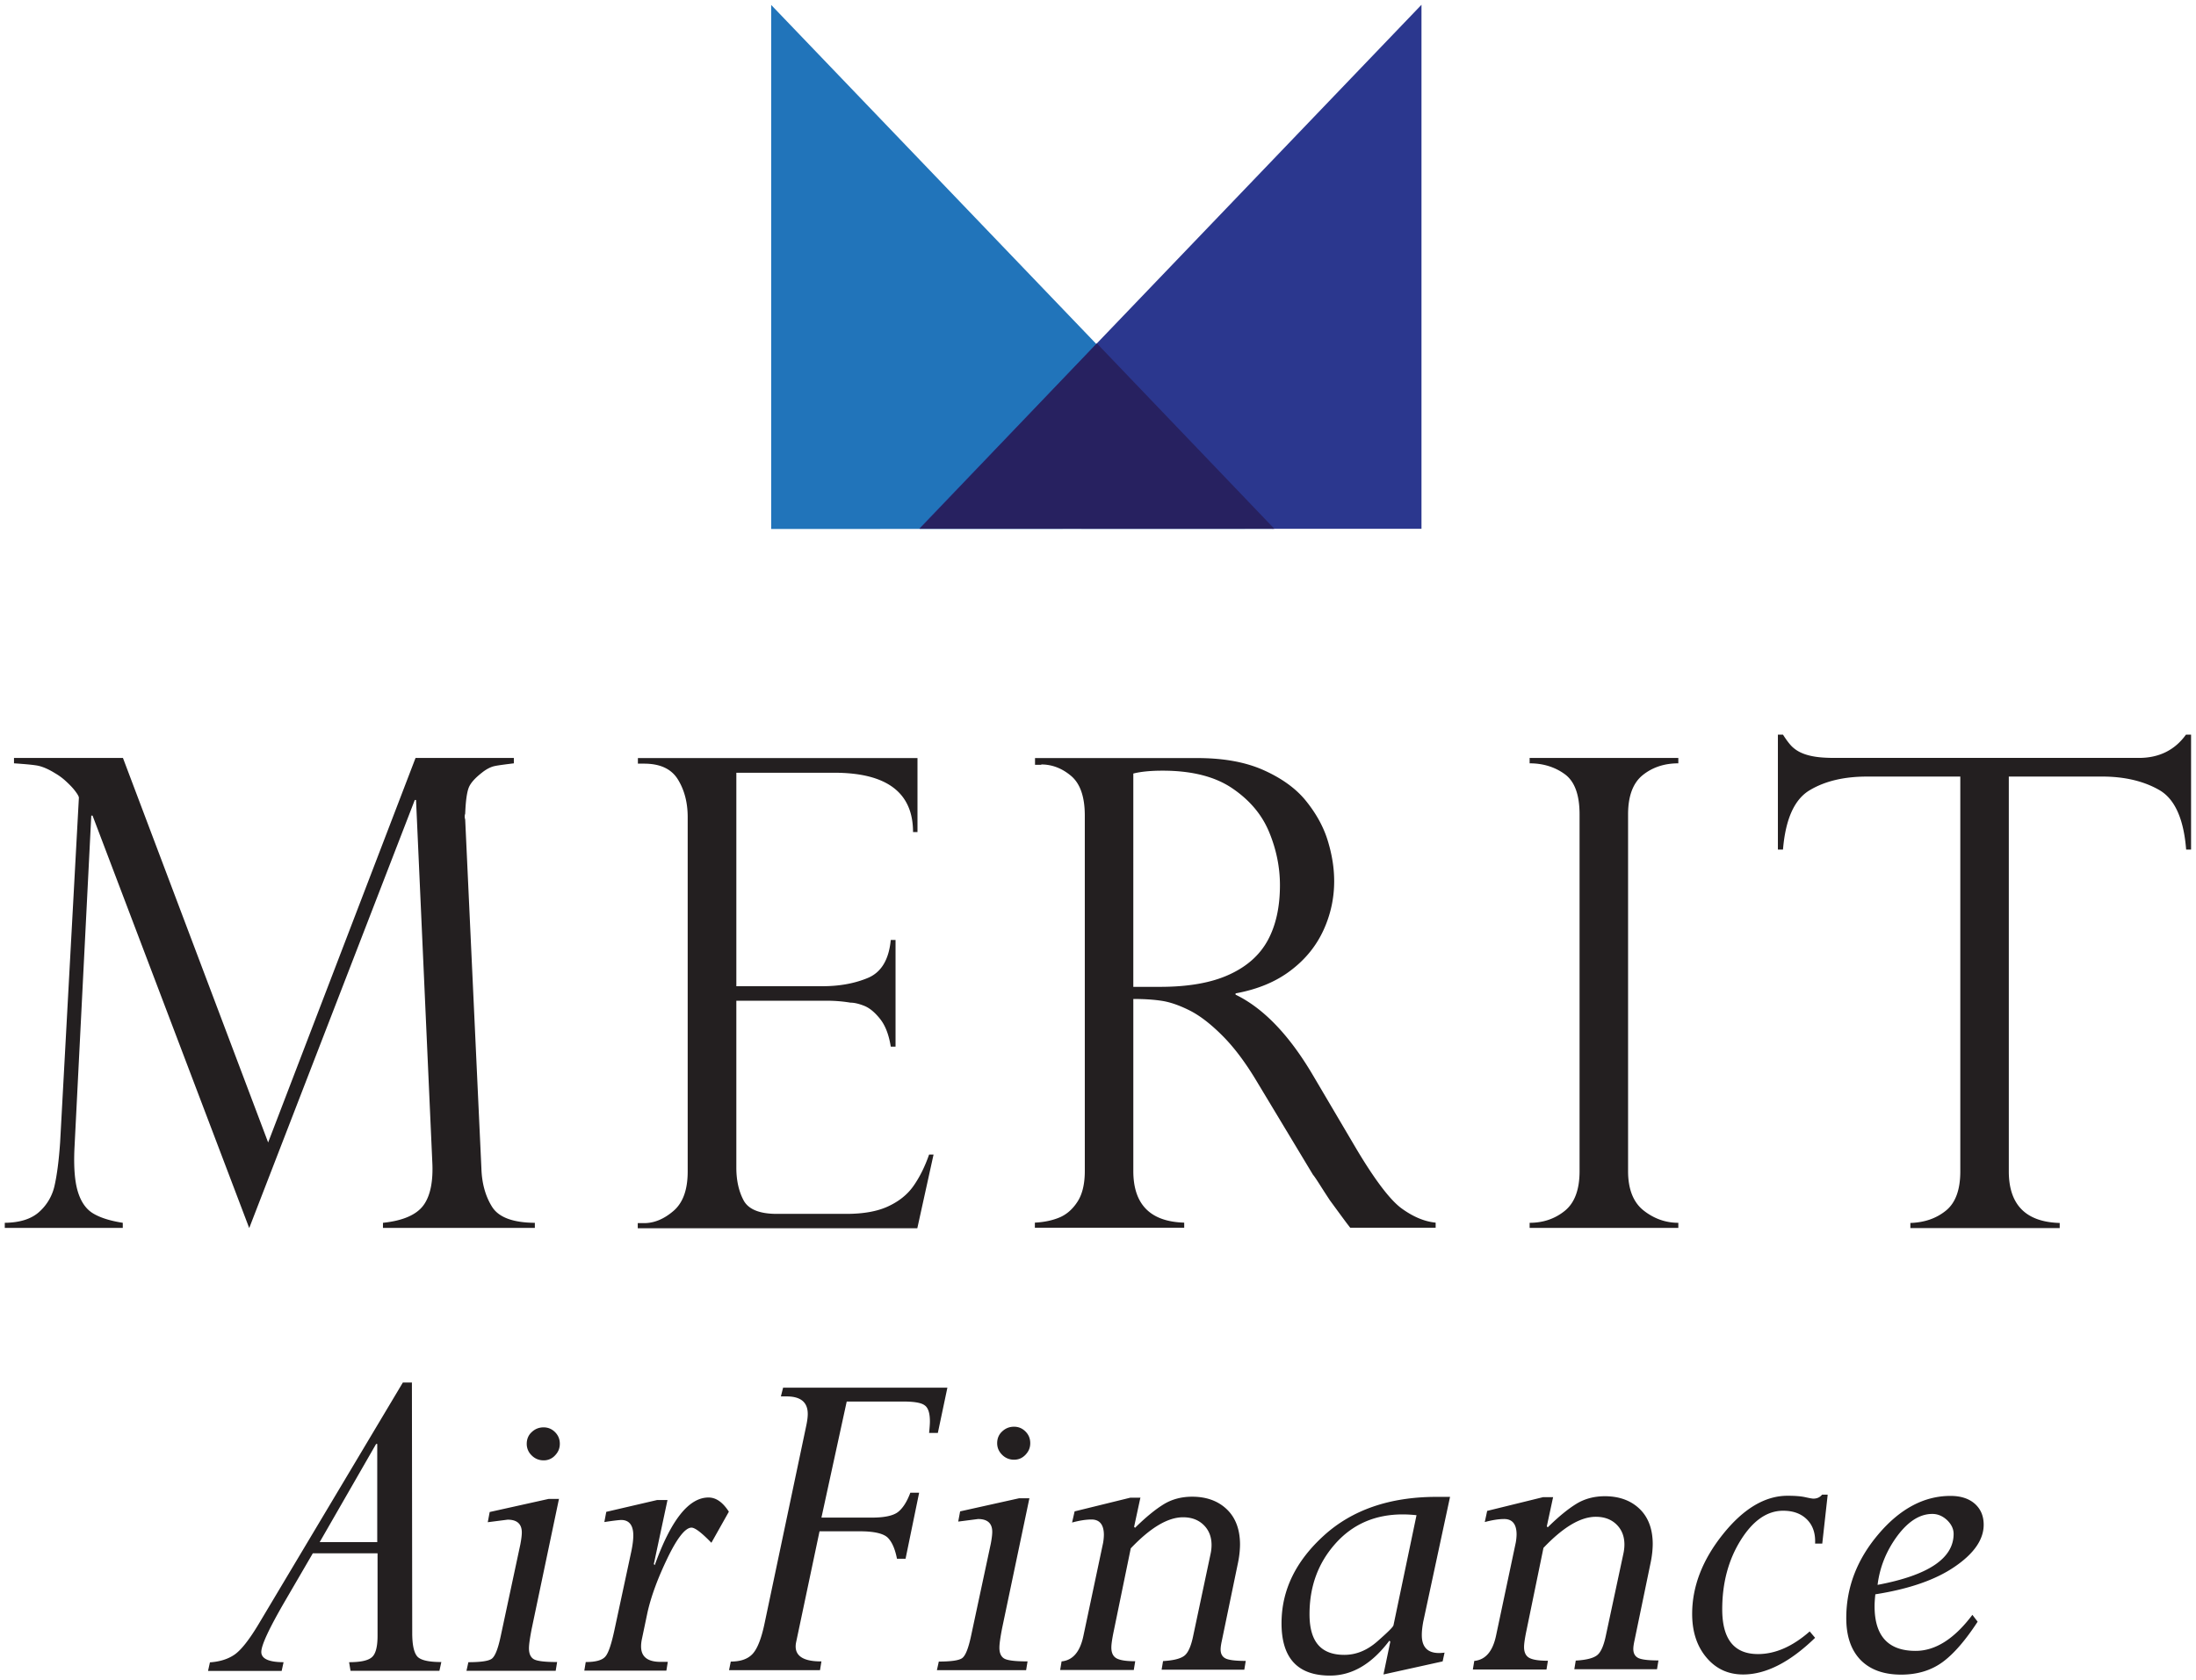
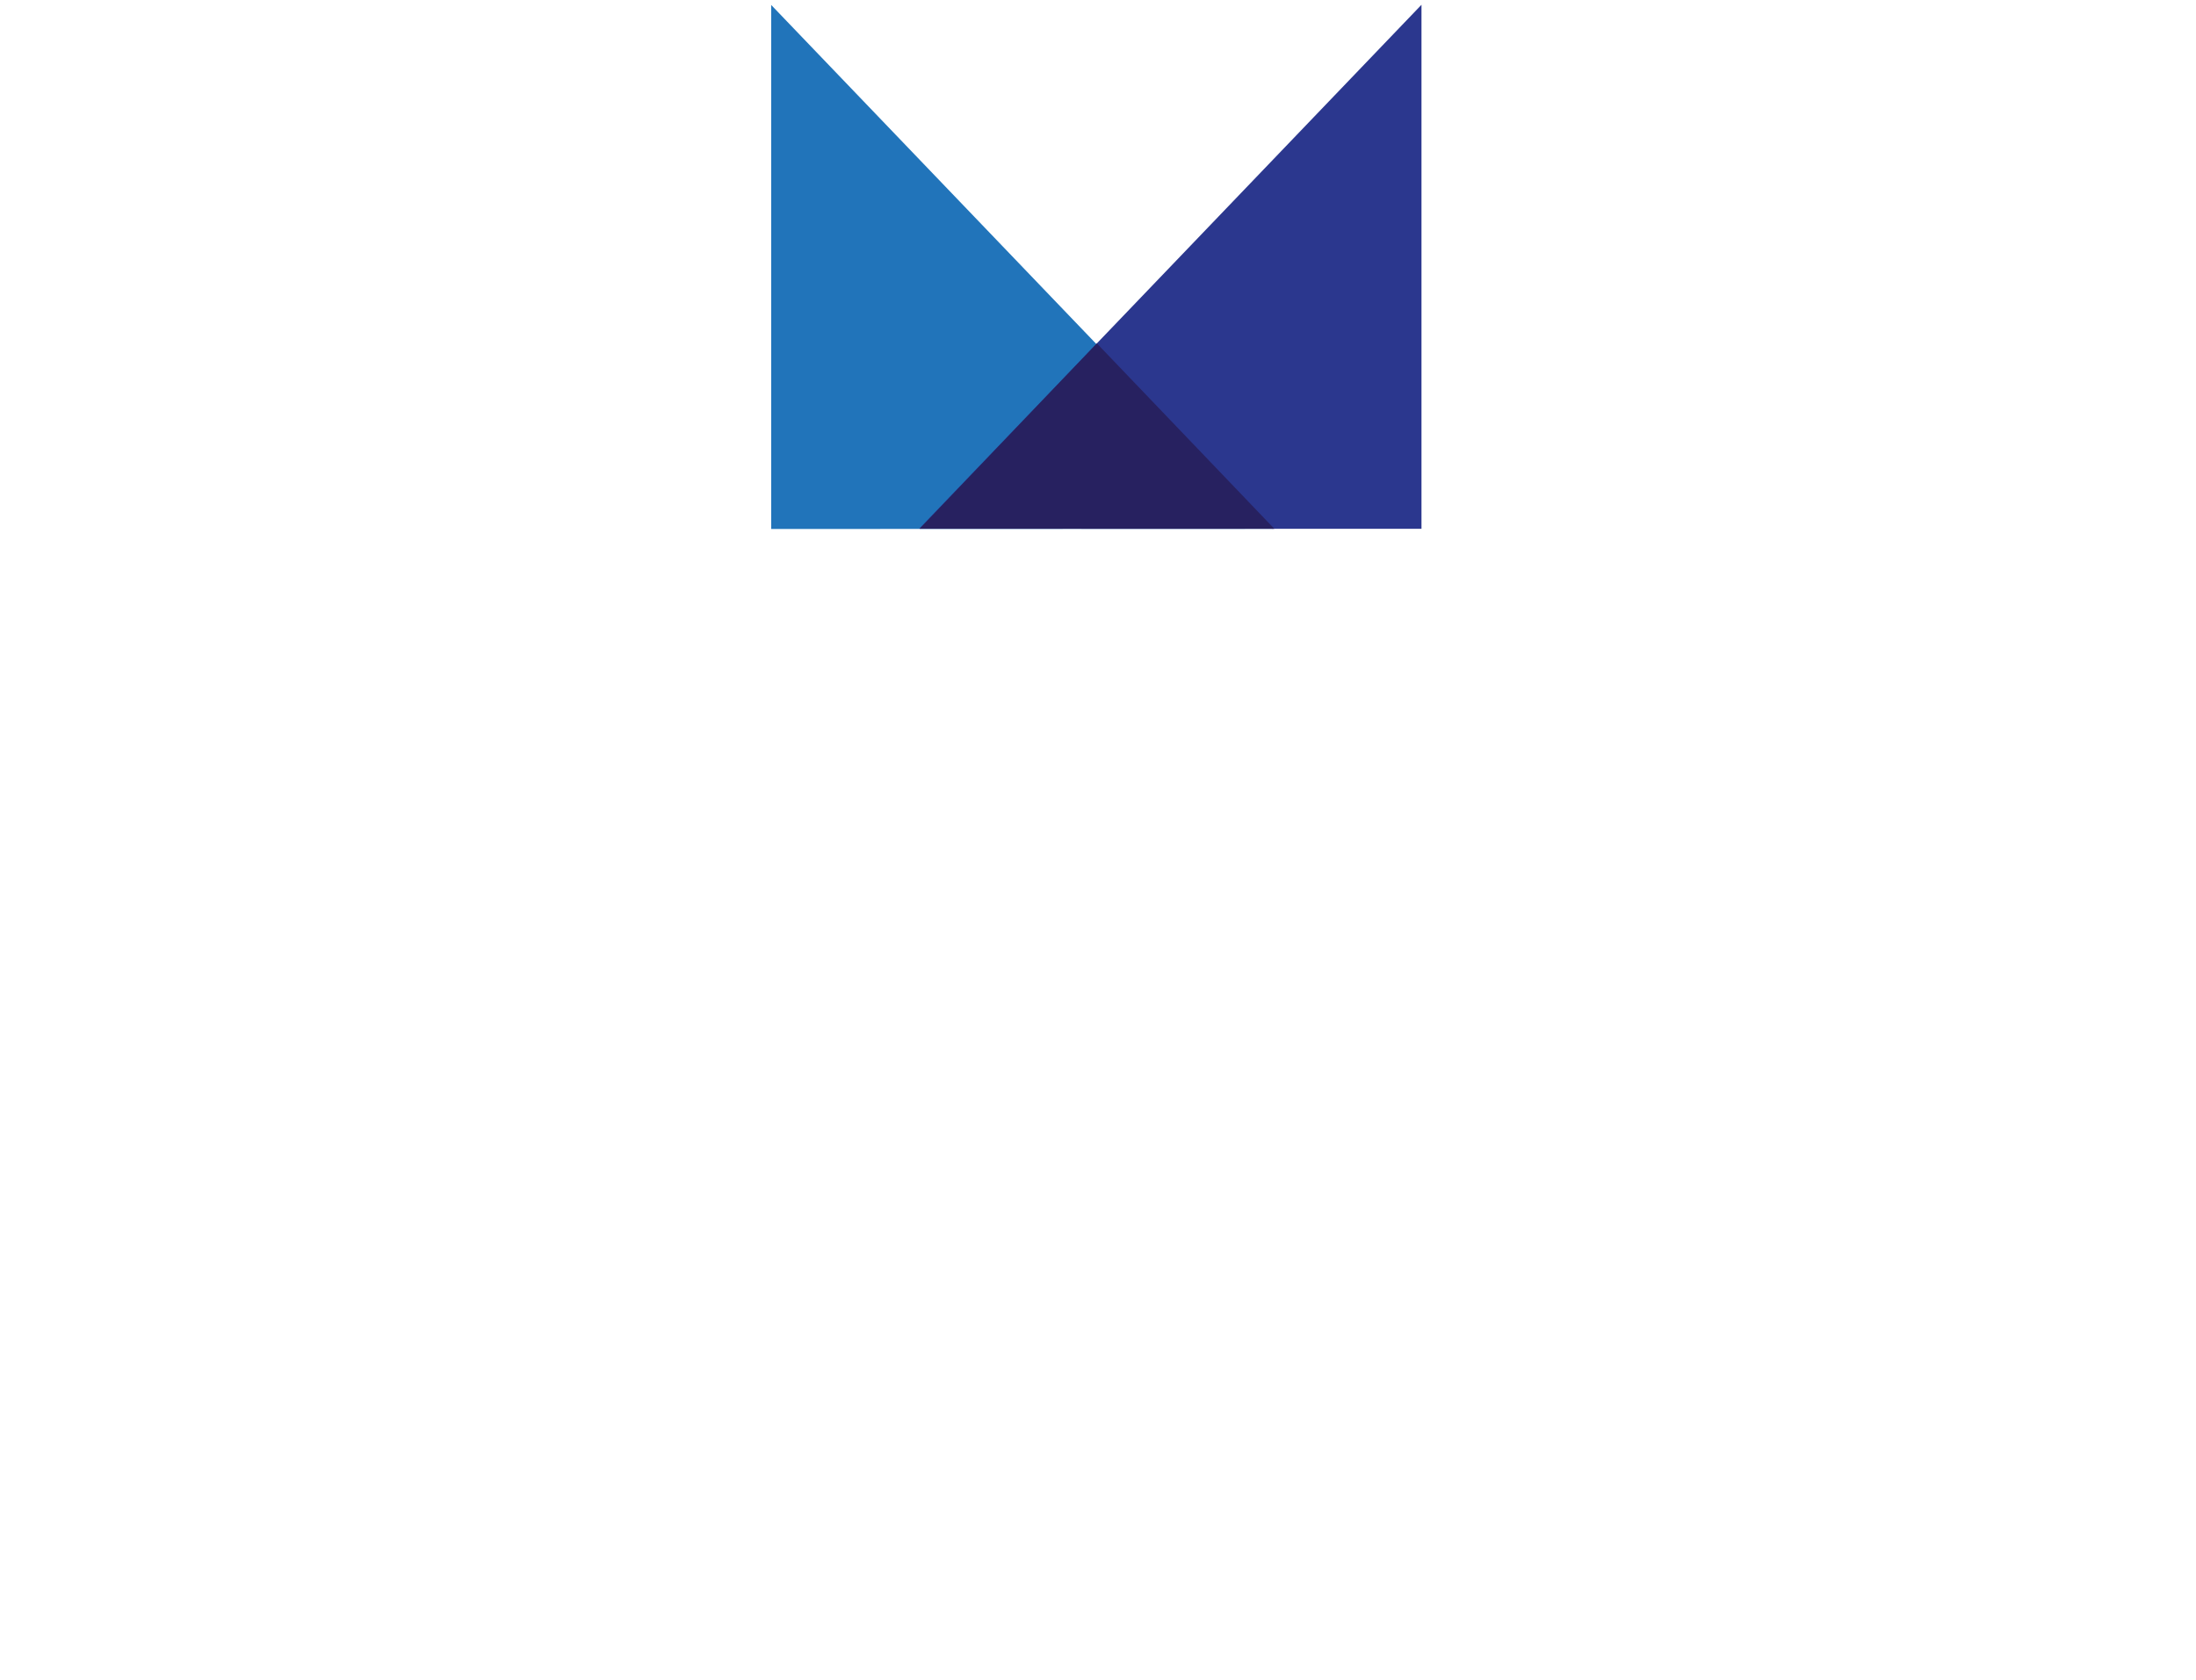
<svg xmlns="http://www.w3.org/2000/svg" fill="none" viewBox="0 0 230 176">
  <g clip-path="url(#a)">
    <path fill="#2174BA" d="M80.77.517v54.898l52.619-.017L80.769.517Z" />
    <path fill="#2B378E" d="M148.88.5v54.898l-52.602-.016L148.88.5Z" />
    <path fill="#272160" d="M114.883 35.974 96.311 55.398h37.162l-18.59-19.424Z" />
-     <path fill="#231F20" d="m43.142 144.819.033 26.255c0 1.203.167 2.004.5 2.422.333.417 1.183.618 2.548.618l-.2.918h-9.31l-.15-.902c1.199 0 1.981-.167 2.381-.517.4-.334.6-1.086.6-2.255v-8.635h-6.78l-3.014 5.178c-1.583 2.739-2.382 4.459-2.382 5.161 0 .701.783 1.068 2.332 1.068l-.2.919h-7.712l.2-.902c1.016-.067 1.882-.334 2.565-.802.683-.467 1.532-1.536 2.515-3.173l15.124-25.336h.966l-.016-.017Zm-3.631 16.735v-10.288h-.117l-5.913 10.288h6.03ZM58.55 156.995l-2.865 13.645c-.184.952-.284 1.637-.284 2.037 0 .552.167.936.5 1.136.333.201 1.15.301 2.449.301l-.15.918h-9.345l.2-.902c1.283 0 2.099-.116 2.432-.35.35-.234.666-1.019.95-2.355l2.065-9.654c.1-.534.15-.935.15-1.236 0-.885-.5-1.336-1.483-1.336l-2.082.267.2-1.068 6.163-1.37h1.066l.034-.033Zm-1.616-7.466c.466 0 .866.167 1.2.501.332.334.499.735.499 1.219 0 .485-.167.869-.5 1.219a1.587 1.587 0 0 1-1.2.518c-.466 0-.899-.167-1.248-.518a1.656 1.656 0 0 1-.517-1.219c0-.467.167-.902.517-1.219.35-.334.766-.501 1.249-.501ZM69.91 157.145l-1.433 6.714.1.1c1.699-4.726 3.565-7.081 5.63-7.081.783 0 1.483.484 2.132 1.486l-1.832 3.257c-1.016-1.052-1.716-1.587-2.082-1.587-.633 0-1.483 1.052-2.499 3.157-1.016 2.104-1.732 4.025-2.115 5.745l-.567 2.706c-.066.301-.1.568-.1.835 0 1.086.683 1.62 2.05 1.62h.749l-.15.919h-8.595l.15-.902c1.033 0 1.716-.184 2.049-.568.333-.368.65-1.336.982-2.906l1.75-8.151c.133-.651.2-1.202.2-1.636 0-1.069-.434-1.62-1.267-1.62-.183 0-.782.066-1.765.217l.2-1.069 5.313-1.236h1.1ZM96.26 156.41l-1.415 6.881h-.9c-.2-1.019-.516-1.754-.965-2.205-.45-.434-1.416-.668-2.916-.668h-4.23l-2.449 11.608c-.283 1.353.616 2.038 2.648 2.021l-.15.919h-9.527l.183-.902c1.033 0 1.799-.268 2.299-.819.5-.551.916-1.62 1.249-3.223l4.33-20.543c.117-.535.184-.986.184-1.353 0-1.236-.75-1.854-2.265-1.837h-.55l.233-.919h17.207l-1 4.743h-.916c.05-.501.084-.901.084-1.219 0-.868-.184-1.436-.567-1.687-.366-.267-1.132-.384-2.282-.384h-5.863l-2.648 12.159h5.313c1.35 0 2.265-.217 2.749-.618.483-.401.899-1.052 1.249-1.987h.916v.033ZM107.821 156.928l-2.865 13.645c-.183.952-.283 1.637-.283 2.038 0 .551.166.935.499 1.135.334.201 1.15.301 2.449.301l-.15.919h-9.345l.2-.902c1.283 0 2.099-.117 2.432-.351.35-.234.667-1.019.95-2.355l2.065-9.654c.1-.534.15-.935.15-1.235 0-.886-.5-1.337-1.482-1.337l-2.082.268.199-1.069 6.163-1.37h1.067l.033-.033Zm-1.616-7.466c.467 0 .866.167 1.199.501.334.334.5.735.5 1.219 0 .485-.166.869-.5 1.22-.333.35-.732.517-1.199.517-.466 0-.899-.167-1.249-.517-.35-.351-.517-.752-.517-1.22 0-.467.167-.901.517-1.219.35-.334.766-.501 1.249-.501ZM119.447 156.861l-.666 3.09.1.1c1.149-1.136 2.165-1.954 3.015-2.472.849-.518 1.849-.785 2.965-.785 1.482 0 2.698.434 3.614 1.303.917.868 1.383 2.088 1.4 3.641 0 .601-.067 1.252-.2 1.921l-1.699 8.2c-.084.384-.133.702-.133.935 0 .468.183.785.533.952.349.167 1.049.251 2.098.251l-.15.918h-8.661l.15-.901c1.149-.067 1.899-.268 2.282-.602.383-.334.683-1.052.899-2.154l1.799-8.485a4.4 4.4 0 0 0 .1-.918c0-.869-.283-1.57-.833-2.105-.549-.534-1.266-.801-2.149-.801-1.599 0-3.414 1.085-5.48 3.256l-1.782 8.669c-.167.801-.25 1.369-.25 1.72 0 .551.183.935.55 1.136.366.2 1.016.3 1.949.3l-.15.919h-7.712l.15-.902c1.182-.117 1.932-1.002 2.282-2.656l2.065-9.753a5.44 5.44 0 0 0 .083-.835c0-1.069-.433-1.621-1.299-1.621-.55 0-1.233.101-2.032.318l.266-1.169 5.847-1.437h1.066l-.017-.033ZM151.879 156.777l-2.815 13.111c-.1.551-.15 1.002-.15 1.403 0 1.437.799 2.054 2.382 1.837l-.2.919-6.197 1.369.717-3.44-.1-.1c-1.833 2.438-3.898 3.657-6.213 3.657-3.382 0-5.081-1.82-5.081-5.478 0-3.457 1.483-6.513 4.448-9.202 2.964-2.689 6.879-4.025 11.709-4.042h1.5v-.034Zm-3.515 1.955a13.751 13.751 0 0 0-1.433-.084c-2.898 0-5.247 1.019-7.062 3.056-1.816 2.038-2.715 4.493-2.715 7.399 0 2.906 1.216 4.259 3.648 4.259 1.232 0 2.382-.467 3.464-1.419 1.083-.952 1.649-1.504 1.683-1.687l2.415-11.541v.017ZM162.672 156.811l-.666 3.09.1.1c1.149-1.136 2.165-1.954 3.015-2.472.849-.518 1.849-.785 2.965-.785 1.482 0 2.698.434 3.614 1.303.916.868 1.383 2.087 1.4 3.641 0 .601-.067 1.252-.2 1.92l-1.699 8.201c-.084.384-.134.701-.134.935 0 .468.184.785.533.952.35.167 1.05.251 2.099.251l-.15.918h-8.661l.15-.902c1.149-.066 1.898-.267 2.282-.601.383-.334.682-1.052.899-2.154l1.816-8.485c.066-.317.1-.618.1-.918 0-.869-.284-1.57-.833-2.105-.55-.534-1.266-.801-2.166-.801-1.599 0-3.414 1.085-5.48 3.256l-1.782 8.669c-.167.801-.25 1.369-.25 1.72 0 .551.183.935.55 1.136.366.2 1.016.3 1.949.3l-.15.919h-7.713l.15-.902c1.183-.117 1.933-1.002 2.282-2.656l2.066-9.753a5.44 5.44 0 0 0 .083-.836c0-1.068-.433-1.62-1.299-1.62-.55 0-1.233.101-2.032.318l.25-1.169 5.846-1.437h1.066v-.033ZM191.422 156.61l-.566 5.094h-.75c.05-1.068-.233-1.904-.849-2.522-.617-.617-1.449-.918-2.499-.918-1.682 0-3.165 1.035-4.447 3.09-1.283 2.054-1.932 4.476-1.932 7.232 0 3.139 1.249 4.693 3.747 4.693 1.816 0 3.632-.802 5.414-2.372l.566.668c-2.632 2.555-5.147 3.842-7.545 3.842-1.549 0-2.832-.585-3.831-1.771-1-1.186-1.5-2.706-1.5-4.576 0-2.856 1.066-5.645 3.215-8.334s4.414-4.042 6.78-4.042c.782 0 1.399.05 1.849.15.449.1.732.151.849.151.383 0 .683-.134.916-.418h.566l.017.033ZM196.419 166.999c-.05.451-.083.868-.083 1.269 0 3.123 1.432 4.677 4.297 4.677 2.083 0 4.065-1.27 5.947-3.775l.55.718c-1.266 1.938-2.482 3.357-3.665 4.226-1.182.868-2.632 1.319-4.347 1.319-1.833 0-3.248-.518-4.248-1.536-.999-1.036-1.499-2.489-1.499-4.393 0-3.223 1.133-6.163 3.398-8.818 2.265-2.656 4.781-3.975 7.512-3.975 1.066 0 1.916.267 2.549.818.616.551.933 1.269.933 2.205 0 1.536-1 3.006-3.032 4.392-2.015 1.386-4.797 2.338-8.295 2.89l-.017-.017Zm.233-.969c5.314-1.002 7.962-2.772 7.962-5.344 0-.518-.233-1.002-.682-1.437-.467-.434-.983-.651-1.55-.651-1.299 0-2.515.768-3.664 2.305-1.133 1.536-1.832 3.24-2.066 5.11v.017ZM53.819 79.399v.567c-.933.117-1.6.2-1.999.284-.4.084-.85.301-1.332.685-.75.585-1.233 1.12-1.416 1.637-.184.518-.3 1.403-.35 2.672a.93.93 0 0 0 0 .602l1.699 36.576c.05 1.537.416 2.873 1.1 3.975.682 1.119 2.181 1.687 4.497 1.704v.534H40.11v-.534c2.082-.217 3.498-.835 4.231-1.821.733-.985 1.05-2.538.933-4.626l-1.7-37.846h-.132l-17.34 44.844L9.695 85.445H9.56L7.796 120.35c-.084 1.921.033 3.407.35 4.459.316 1.053.832 1.821 1.549 2.272.716.451 1.765.802 3.165 1.019v.534H.5v-.534c1.582-.017 2.782-.401 3.598-1.136a5.169 5.169 0 0 0 1.616-2.756c.25-1.102.45-2.605.583-4.526l1.965-36.109c0-.133-.133-.367-.4-.718-.266-.35-.6-.685-.982-1.036a6.284 6.284 0 0 0-1.116-.818c-.75-.468-1.416-.735-1.966-.818-.55-.084-1.332-.15-2.332-.218V79.4h11.41l15.208 40.284 15.44-40.284h10.312-.017ZM66.811 79.983v-.568h29.283v7.75h-.466c0-4.142-2.765-6.213-8.262-6.213H77.122v22.363h9.011c1.783 0 3.365-.284 4.764-.868 1.4-.585 2.2-1.904 2.399-3.975h.5v11.173h-.5c-.2-1.269-.583-2.238-1.133-2.922-.55-.685-1.1-1.136-1.649-1.353-.55-.217-1.032-.334-1.449-.334-.8-.134-1.632-.201-2.498-.201h-9.445v17.487c0 1.319.25 2.455.75 3.407s1.665 1.436 3.48 1.436h7.297c1.749 0 3.198-.25 4.33-.768 1.133-.518 2.033-1.219 2.682-2.138.65-.918 1.2-2.021 1.65-3.307h.466l-1.7 7.717H66.796v-.535h.666c1.05 0 2.066-.417 3.065-1.269 1-.852 1.499-2.222 1.499-4.142V85.612c0-1.52-.333-2.823-1.016-3.942-.683-1.119-1.866-1.67-3.548-1.67h-.666l.016-.017ZM109.07 80.117h-.666v-.702h17.007c2.731 0 5.047.418 6.946 1.27 1.898.852 3.381 1.92 4.43 3.223 1.05 1.303 1.816 2.672 2.266 4.125.449 1.453.683 2.873.683 4.276 0 1.787-.367 3.49-1.116 5.127-.75 1.637-1.883 3.057-3.432 4.226-1.549 1.186-3.481 1.987-5.78 2.405v.134c2.932 1.419 5.647 4.259 8.129 8.484l4.431 7.516c1.998 3.374 3.614 5.495 4.813 6.38 1.216.885 2.399 1.386 3.582 1.503v.534h-8.945c-.383-.484-.733-.968-1.066-1.419-.333-.451-.683-.936-1.066-1.453-.217-.334-.55-.835-.983-1.52-.433-.685-.699-1.069-.783-1.153l-5.863-9.737c-1.183-1.987-2.382-3.59-3.615-4.826-1.232-1.236-2.382-2.121-3.448-2.656-1.066-.534-2.032-.868-2.881-1.002-.85-.134-1.866-.2-3.015-.2v18.021c0 3.507 1.782 5.311 5.33 5.411v.534h-15.641v-.534c.983-.05 1.849-.234 2.599-.551.749-.318 1.382-.885 1.882-1.67.5-.785.749-1.854.749-3.19V85.428c0-1.954-.483-3.34-1.432-4.142-.949-.802-1.999-1.203-3.132-1.203l.017.034Zm9.628 23.265h2.798c2.932 0 5.347-.417 7.213-1.269 1.882-.852 3.231-2.054 4.081-3.624.849-1.57 1.266-3.491 1.266-5.762 0-1.888-.384-3.758-1.133-5.562-.75-1.82-2.032-3.34-3.848-4.576-1.815-1.236-4.247-1.854-7.312-1.854-1.25 0-2.266.1-3.065.3V103.4v-.017ZM175.781 79.399v.567c-1.466 0-2.715.418-3.731 1.236-1.016.819-1.532 2.188-1.532 4.109v37.378c0 1.888.549 3.274 1.632 4.126 1.083.851 2.299 1.286 3.631 1.286v.534h-15.574v-.534c1.416 0 2.648-.418 3.681-1.253s1.549-2.221 1.549-4.159V85.311c0-2.054-.516-3.457-1.549-4.209-1.033-.751-2.265-1.136-3.681-1.136V79.4h15.574ZM229.5 89.002h-.533c-.25-3.207-1.183-5.294-2.798-6.23-1.616-.935-3.632-1.42-5.997-1.42h-9.778v41.354c0 3.507 1.783 5.311 5.331 5.411v.535h-15.641v-.535c1.466-.05 2.698-.467 3.714-1.286 1.016-.818 1.516-2.188 1.516-4.125V81.353h-9.778c-2.381 0-4.38.467-5.979 1.42-1.616.951-2.549 3.022-2.815 6.23h-.533V76.96h.533c.349.551.666.969.932 1.236a3.39 3.39 0 0 0 1.033.685c.417.184.916.317 1.483.4.566.084 1.232.118 2.015.118h31.815c2.115 0 3.764-.819 4.93-2.439h.533v12.042h.017Z" />
  </g>
  <defs>
    <clipPath id="a">
      <path fill="#fff" d="M.5.5h229v175H.5z" />
    </clipPath>
  </defs>
</svg>